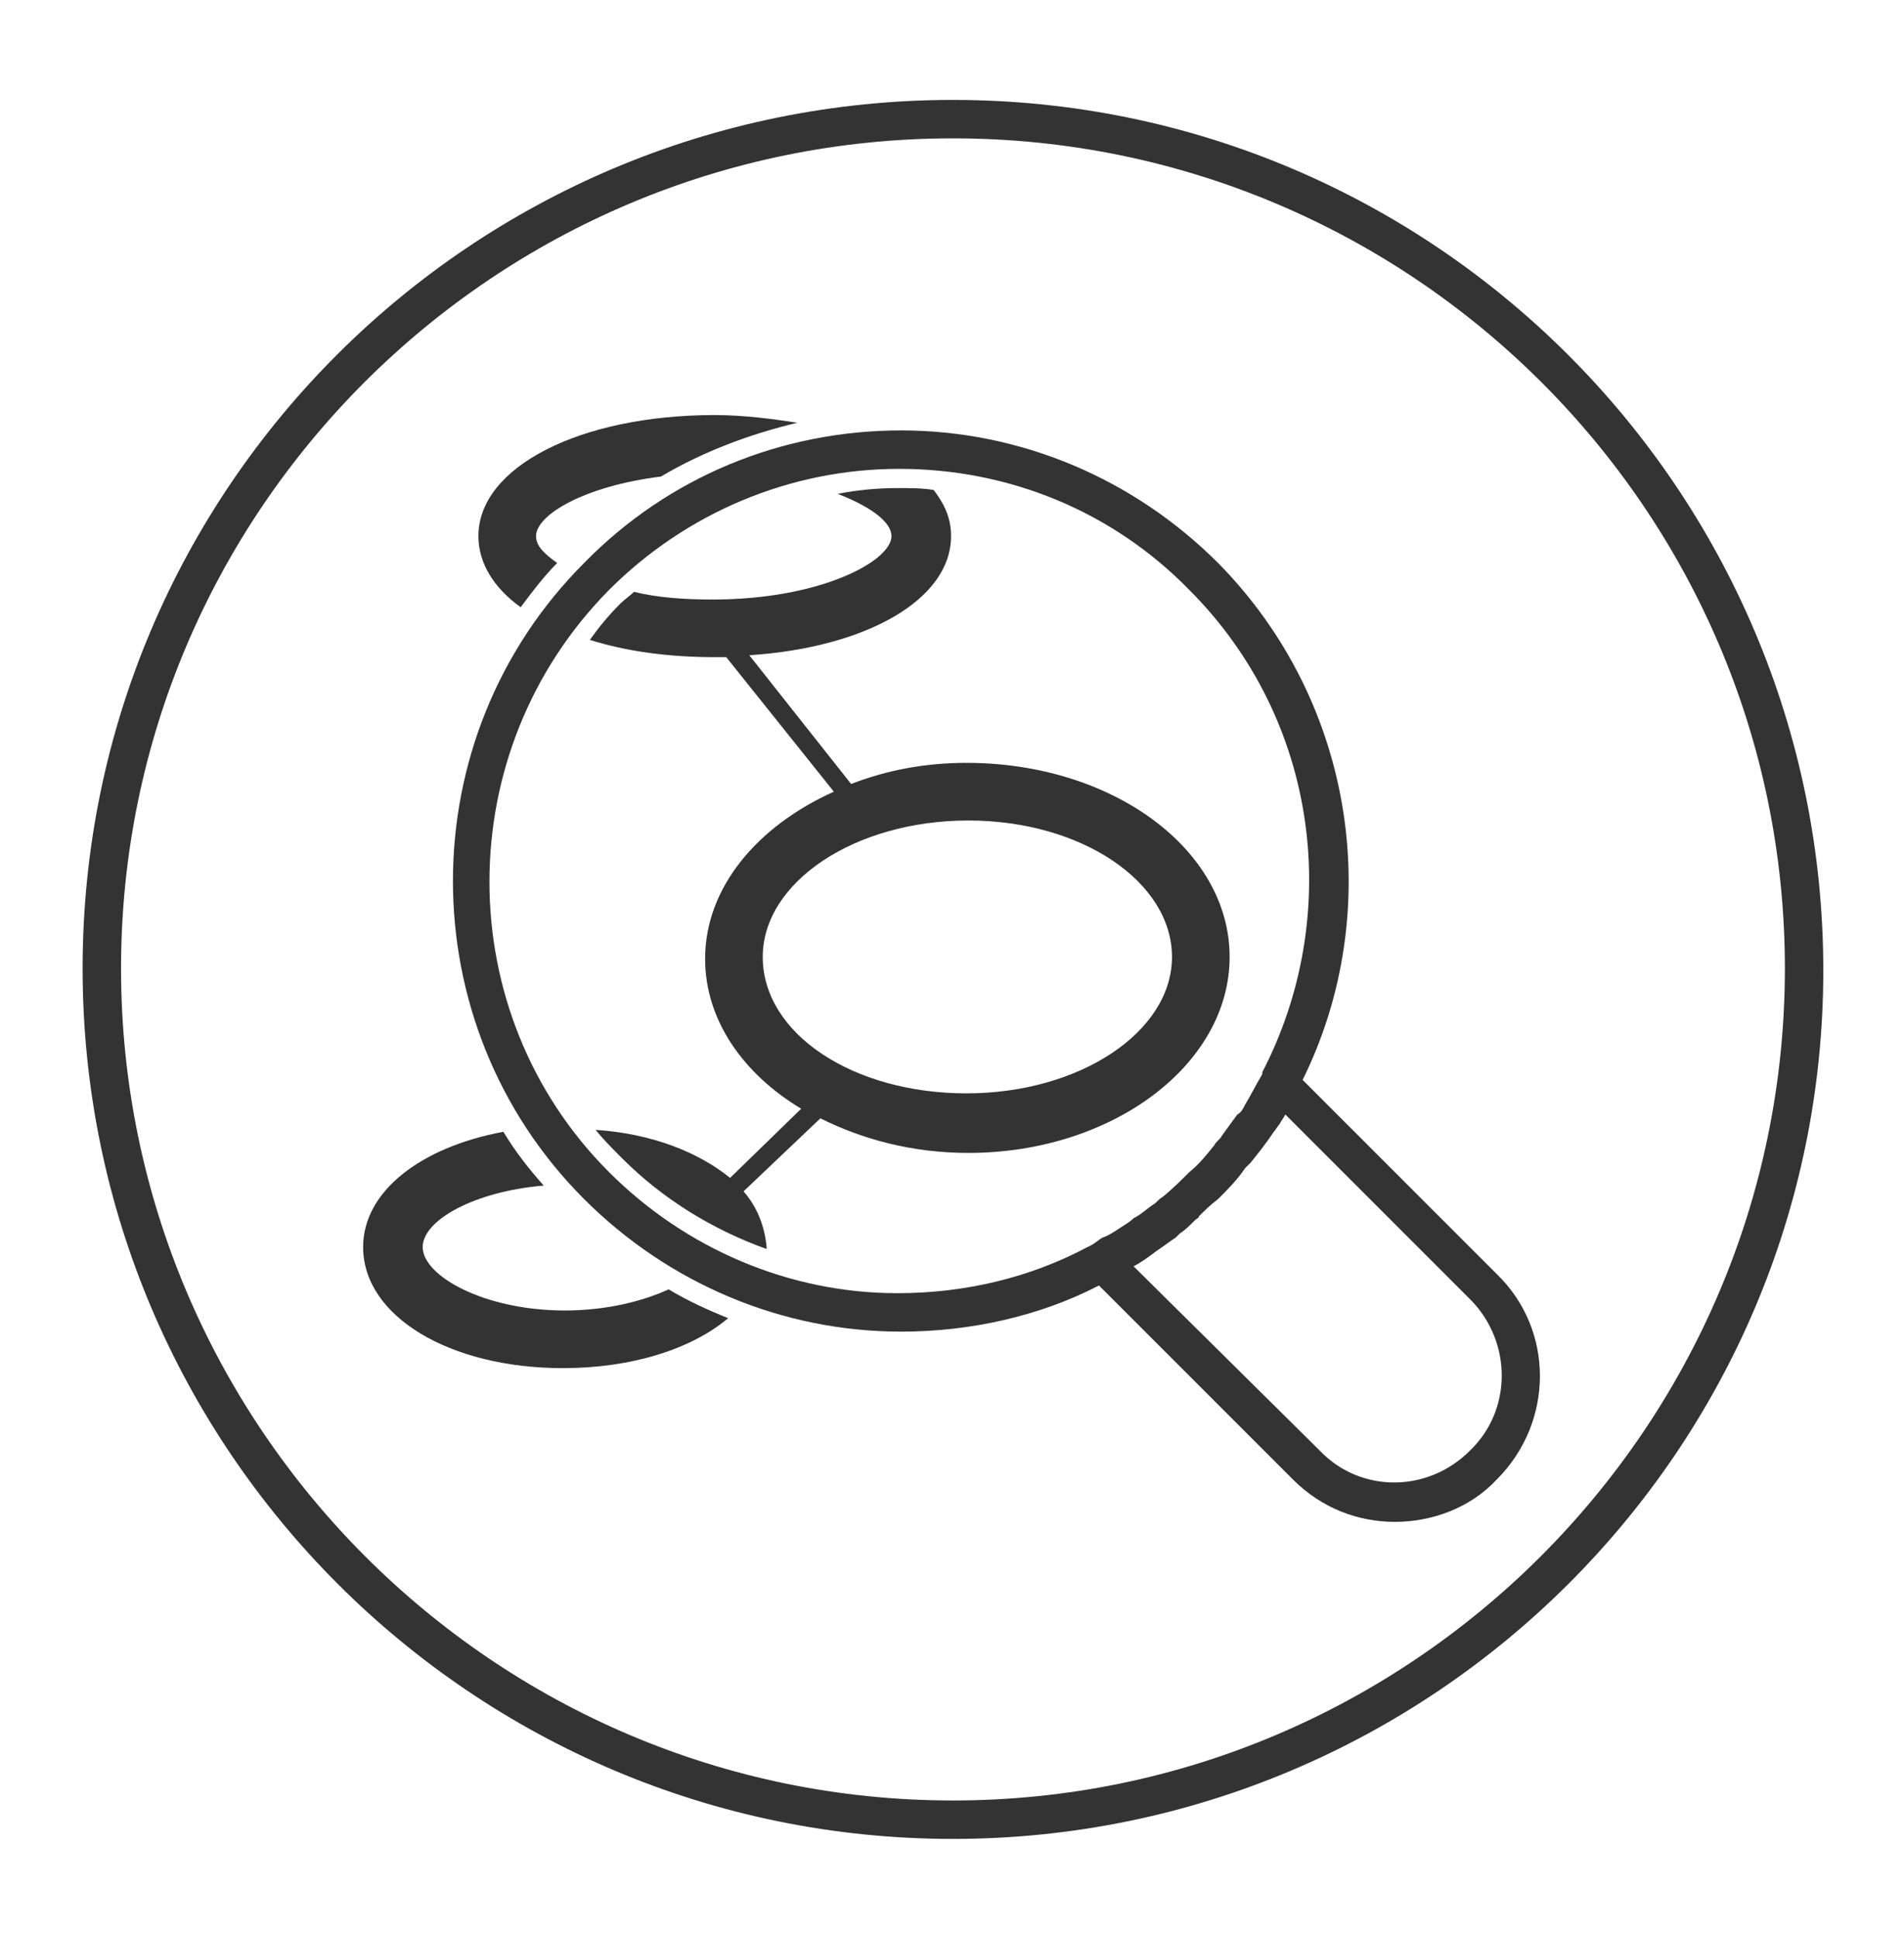
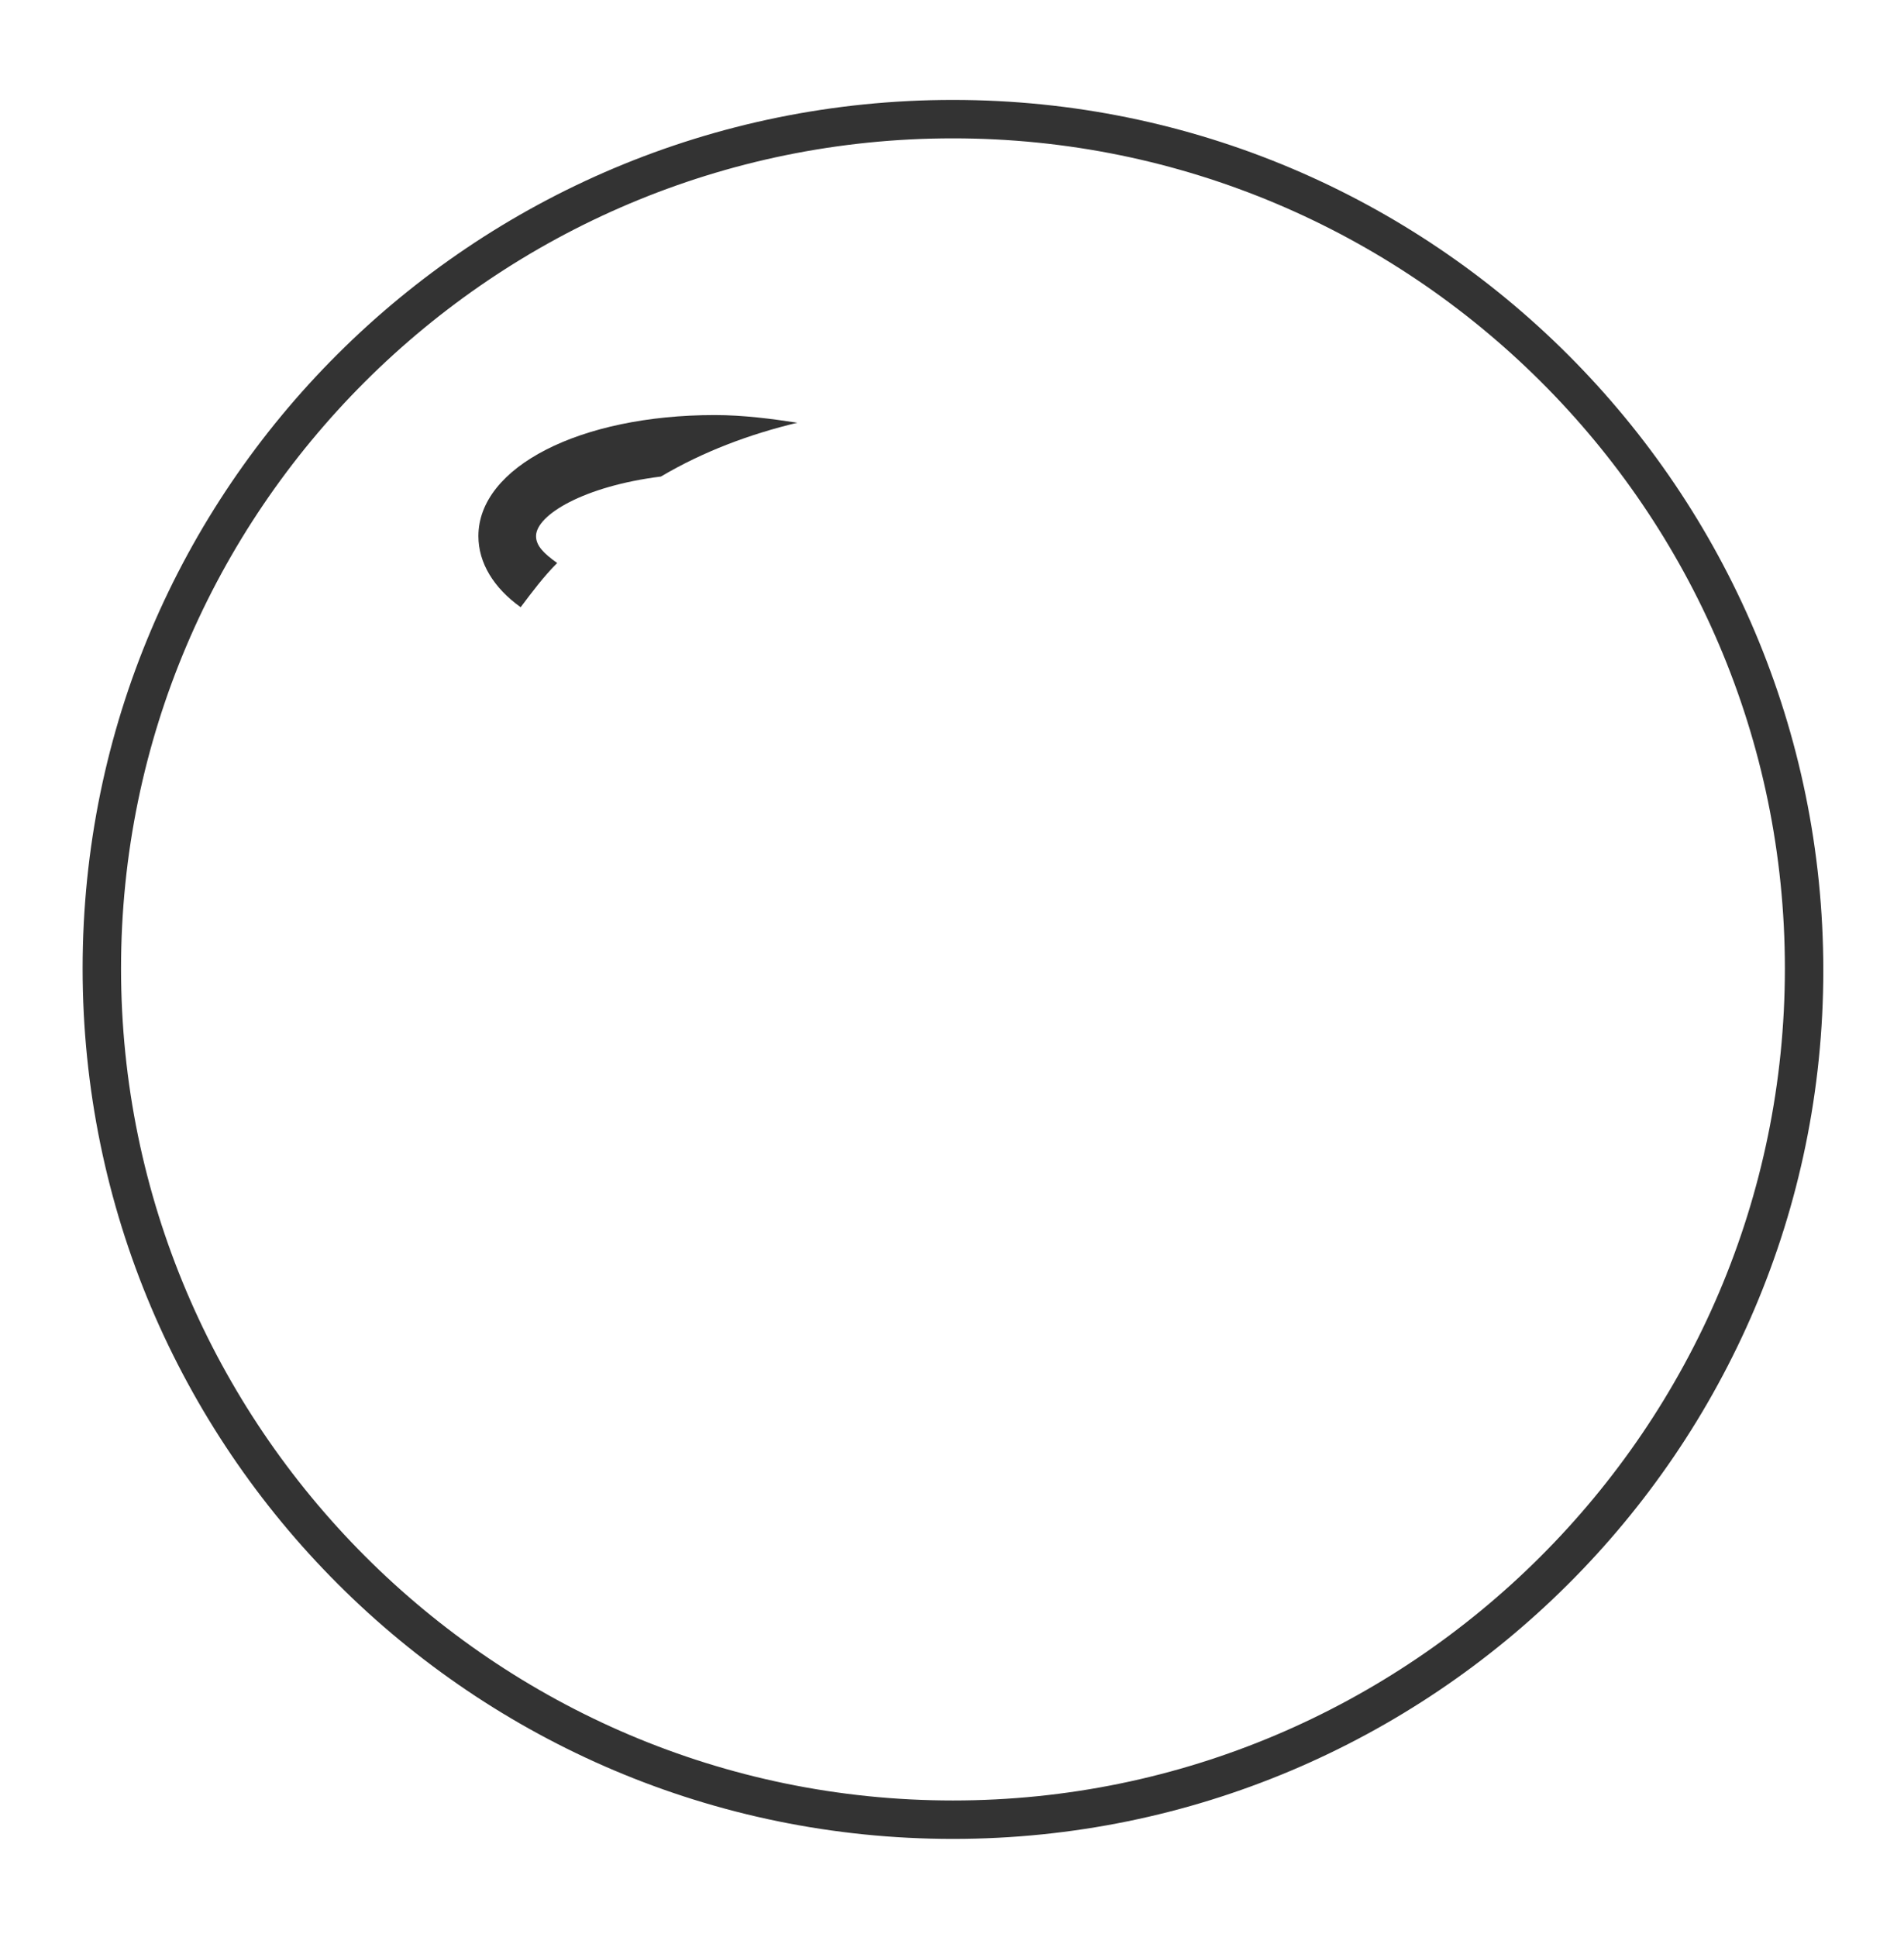
<svg xmlns="http://www.w3.org/2000/svg" version="1.1" id="Layer_1" x="0px" y="0px" viewBox="0 0 99.1 100.8" style="enable-background:new 0 0 99.1 100.8;" xml:space="preserve">
  <style type="text/css">
	.st0{fill:#333333;}
</style>
  <g>
    <path class="st0" d="M49.6,95.7c-25,0-45.3-20.3-45.3-45.3S24.6,5.2,49.6,5.2c25,0,45.3,20.3,45.3,45.3S74.5,95.7,49.6,95.7z    M49.6,7.2C25.7,7.2,6.3,26.6,6.3,50.4s19.4,43.3,43.3,43.3c23.8,0,43.3-19.4,43.3-43.3S73.4,7.2,49.6,7.2z" />
  </g>
  <g>
    <g>
-       <path class="st0" d="M38.7,62l4-3.8c2.2,1.1,4.8,1.8,7.7,1.8C57.9,60,64,55.4,64,49.8c0-5.6-6.1-10.1-13.7-10.1    c-2.2,0-4.2,0.4-6,1.1L39,34.1c6.1-0.4,10.5-2.9,10.5-6.2c0-0.9-0.3-1.6-0.9-2.4c-0.6-0.1-1.2-0.1-1.9-0.1c-1,0-2.1,0.1-3.1,0.3    c1.8,0.7,2.8,1.5,2.8,2.2c0,1.3-3.7,3.3-9.3,3.3c-1.5,0-2.9-0.1-4.1-0.4c-0.2,0.2-0.5,0.4-0.7,0.6c-0.6,0.6-1.1,1.2-1.6,1.9    c1.9,0.6,4.1,0.9,6.5,0.9c0.2,0,0.4,0,0.6,0l5.6,7c-4,1.8-6.7,5-6.7,8.7c0,3.2,2,6,5,7.8L38,61.3c-1.6-1.3-4-2.3-7-2.5    c0.4,0.5,0.9,1,1.4,1.5c2.1,2.1,4.7,3.7,7.5,4.7c0,0,0-0.1,0-0.1C39.8,63.8,39.4,62.8,38.7,62z M39.7,49.8c0-3.9,4.8-7.1,10.7-7.1    S61,45.9,61,49.8c0,3.9-4.8,7.1-10.7,7.1S39.7,53.8,39.7,49.8z" />
      <path class="st0" d="M27.1,31.6c0.6-0.8,1.2-1.6,1.9-2.3c-0.7-0.5-1.1-0.9-1.1-1.4c0-1.1,2.5-2.6,6.5-3.1c2.2-1.3,4.6-2.2,7.1-2.8    c-1.3-0.2-2.8-0.4-4.3-0.4c-7,0-12.3,2.7-12.3,6.3C24.9,29.3,25.7,30.6,27.1,31.6z" />
-       <path class="st0" d="M34.8,67.1c-1.3,0.6-3.2,1.1-5.4,1.1c-4.2,0-7.4-1.8-7.4-3.3c0-1.4,2.7-2.9,6.3-3.2c-0.8-0.9-1.5-1.8-2.1-2.8    c-4.3,0.8-7.3,3.1-7.3,6c0,3.6,4.5,6.3,10.4,6.3c3.6,0,6.7-1,8.6-2.6C36.9,68.2,35.8,67.7,34.8,67.1z" />
    </g>
-     <path class="st0" d="M77.9,66.3L67.8,56.2c4.3-8.7,2.8-19.6-4.4-26.9c-4.4-4.4-10.3-6.9-16.5-6.9s-12.1,2.4-16.5,6.9   c-9.1,9.1-9.1,24,0,33.1c4.4,4.4,10.3,6.9,16.5,6.9c3.6,0,7.2-0.8,10.3-2.4L67.3,77c1.5,1.5,3.4,2.2,5.3,2.2c1.9,0,3.9-0.7,5.3-2.2   C80.9,74,80.9,69.2,77.9,66.3z M31.7,61c-8.3-8.3-8.3-21.9,0-30.3c4-4,9.4-6.3,15.1-6.3s11.1,2.2,15.1,6.3c6.8,6.8,8,17,3.8,25.1   l0,0.1c-0.3,0.5-0.6,1.1-0.9,1.6c-0.1,0.2-0.2,0.4-0.4,0.5c-0.3,0.4-0.5,0.7-0.8,1.1c-0.1,0.2-0.3,0.3-0.4,0.5   c-0.4,0.5-0.8,1-1.3,1.4c-0.4,0.4-0.9,0.9-1.4,1.3c-0.2,0.1-0.3,0.3-0.5,0.4c-0.3,0.2-0.6,0.5-1,0.7c-0.2,0.2-0.4,0.3-0.7,0.5   c-0.3,0.2-0.6,0.4-0.9,0.5c-0.2,0.1-0.4,0.3-0.6,0.4l-0.2,0.1c-3,1.6-6.4,2.4-9.9,2.4C41.1,67.3,35.7,65,31.7,61z M76.5,75.5   c-2.2,2.2-5.7,2.2-7.8,0L59,65.9c0.4-0.2,0.8-0.5,1.2-0.8c0,0,0,0,0,0c0.3-0.2,0.7-0.5,1-0.7c0.1-0.1,0.1-0.1,0.2-0.2   c0.3-0.2,0.5-0.4,0.8-0.7c0.1-0.1,0.2-0.1,0.2-0.2c0.3-0.3,0.6-0.6,1-0.9c0.5-0.5,1-1,1.4-1.6c0.1-0.1,0.2-0.2,0.3-0.3   c0.4-0.5,0.8-1,1.2-1.6c0.1-0.1,0.2-0.3,0.3-0.4c0.1-0.2,0.2-0.3,0.3-0.5l9.7,9.7C78.7,69.9,78.7,73.4,76.5,75.5z" />
  </g>
</svg>